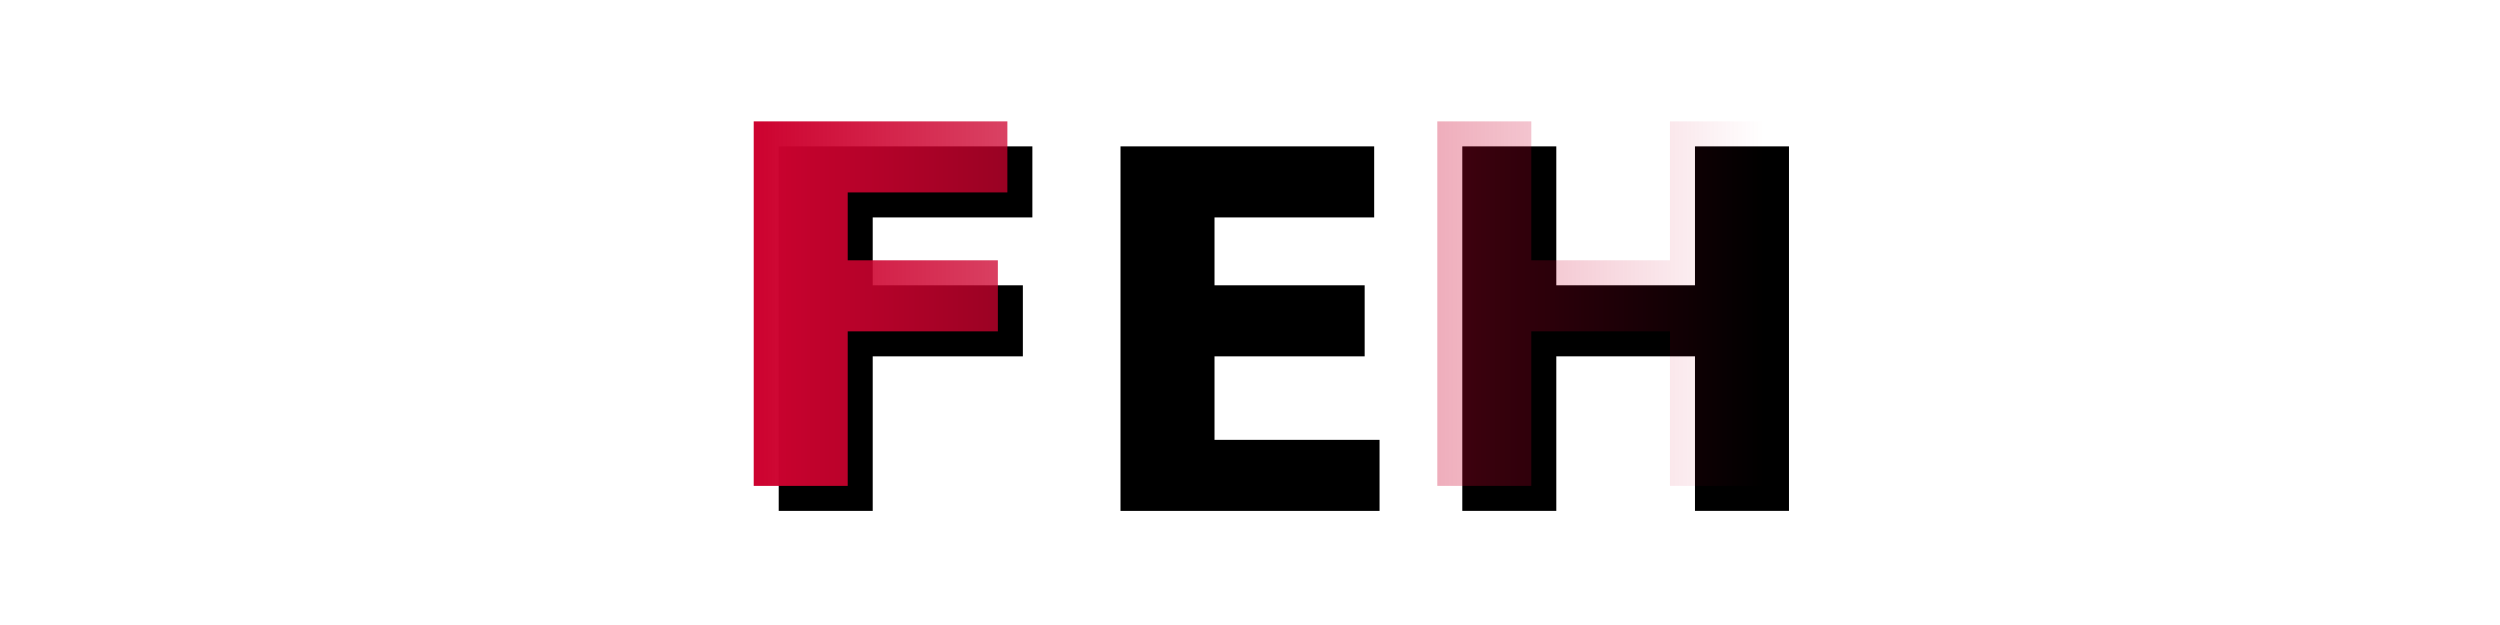
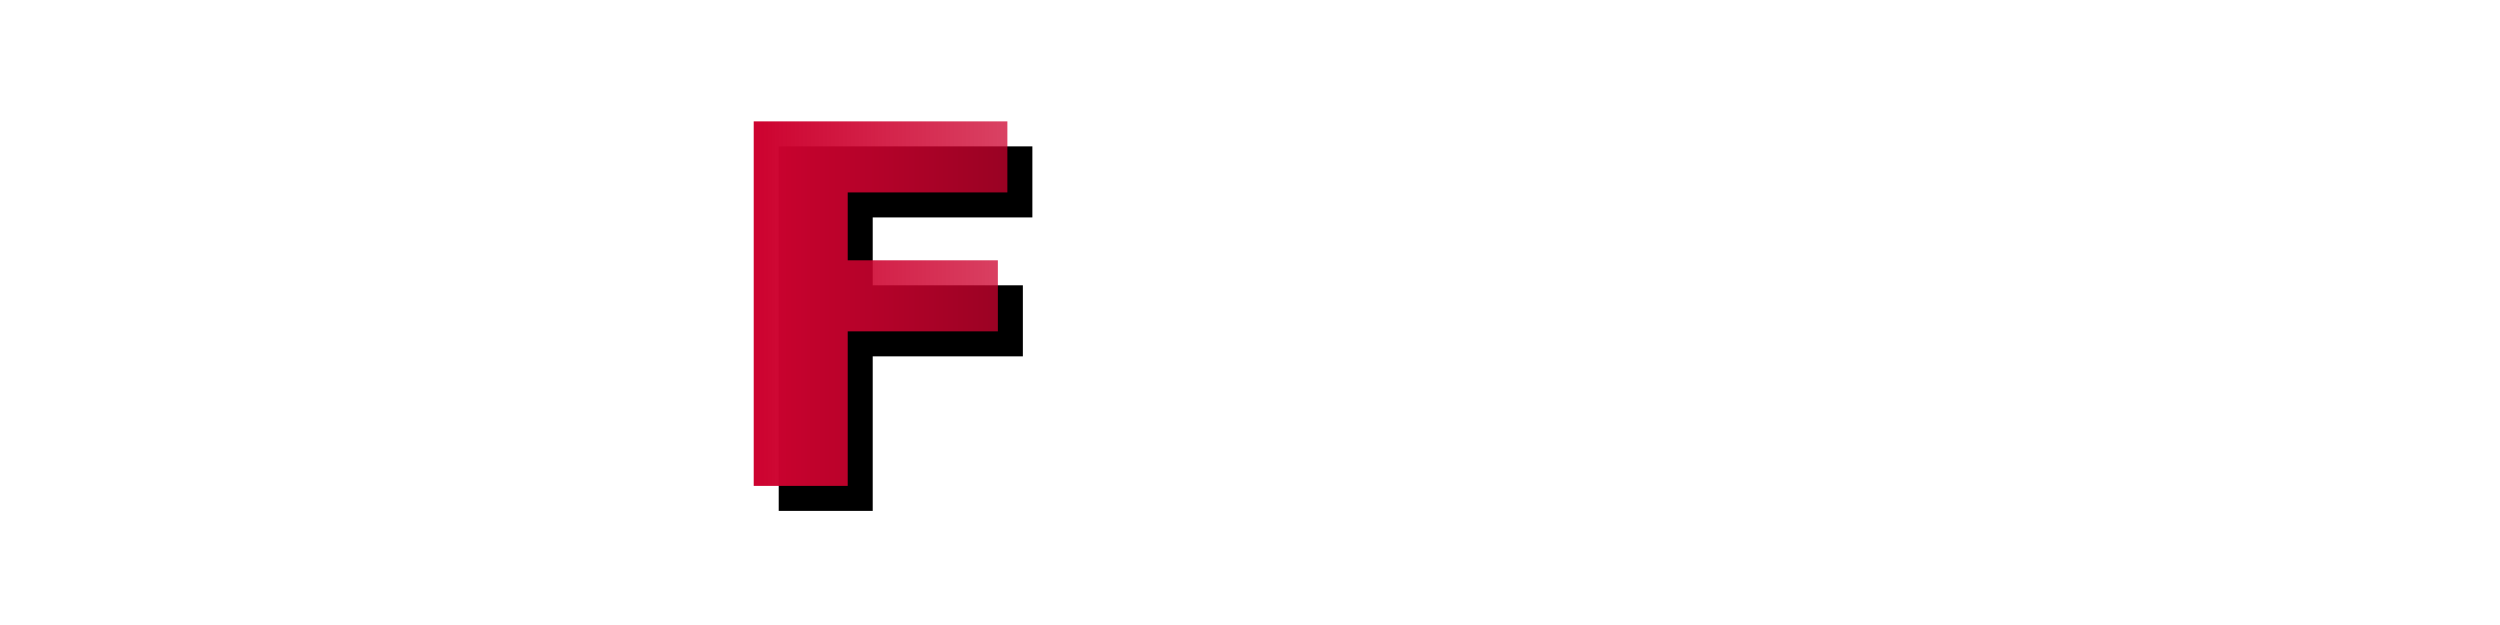
<svg xmlns="http://www.w3.org/2000/svg" xmlns:ns1="http://www.inkscape.org/namespaces/inkscape" xmlns:ns2="http://sodipodi.sourceforge.net/DTD/sodipodi-0.dtd" xmlns:xlink="http://www.w3.org/1999/xlink" width="200" height="50" id="svg2" version="1.1" ns1:version="0.47 r22583" ns2:docname="New document 1">
  <defs id="defs4">
    <linearGradient id="linearGradient3659" ns1:collect="always">
      <stop id="stop3661" offset="0" style="stop-color:#cd022f;stop-opacity:1;" />
      <stop id="stop3663" offset="1" style="stop-color:#cd022f;stop-opacity:0;" />
    </linearGradient>
    <linearGradient id="linearGradient3619">
      <stop style="stop-color:#b60000;stop-opacity:0.804;" offset="0" id="stop3621" />
      <stop style="stop-color:#b60000;stop-opacity:0;" offset="1" id="stop3623" />
    </linearGradient>
    <ns1:perspective ns2:type="inkscape:persp3d" ns1:vp_x="0 : 526.18109 : 1" ns1:vp_y="0 : 1000 : 0" ns1:vp_z="744.09448 : 526.18109 : 1" ns1:persp3d-origin="372.04724 : 350.78739 : 1" id="perspective10" />
    <linearGradient ns1:collect="always" xlink:href="#linearGradient3659" id="linearGradient3667" x1="60.297" y1="1026.652" x2="141.117" y2="1026.652" gradientUnits="userSpaceOnUse" />
    <filter id="filter3859" ns1:label="Drop shadow" width="1.5" height="1.5" x="-.25" y="-.25">
      <feGaussianBlur id="feGaussianBlur3861" in="SourceAlpha" stdDeviation="1" result="blur" />
      <feColorMatrix id="feColorMatrix3863" result="bluralpha" type="matrix" values="1 0 0 0 0 0 1 0 0 0 0 0 1 0 0 0 0 0 0.9 0 " />
      <feOffset id="feOffset3865" in="bluralpha" dx="2" dy="2" result="offsetBlur" />
      <feMerge id="feMerge3867">
        <feMergeNode id="feMergeNode3869" in="offsetBlur" />
        <feMergeNode id="feMergeNode3871" in="SourceGraphic" />
      </feMerge>
    </filter>
  </defs>
  <ns2:namedview id="base" pagecolor="#ffffff" bordercolor="#666666" borderopacity="1.0" ns1:pageopacity="0.0" ns1:pageshadow="2" ns1:zoom="2" ns1:cx="96.605459" ns1:cy="39.75" ns1:document-units="px" ns1:current-layer="layer1" showgrid="false" ns1:window-width="1022" ns1:window-height="583" ns1:window-x="0" ns1:window-y="0" ns1:window-maximized="0" />
  <g ns1:label="Layer 1" ns1:groupmode="layer" id="layer1" transform="translate(0,-1002.362)">
    <g style="fill-opacity:1;fill-rule:nonzero;fill:#000000;opacity:1;stroke:none;stroke-opacity:1;filter:url(#filter3859)" id="g3669">
      <path id="path3671" style="font-size:40px;font-style:normal;font-variant:normal;font-weight:bold;font-stretch:normal;fill-opacity:1;stroke:none;font-family:DejaVu Sans;-inkscape-font-specification:Catharsis Bedouin Bold;fill-rule:nonzero;fill:#000000;stroke-opacity:1" d="m 60.297,1012.072 20.293,0 0,5.684 -12.773,0 0,5.43 12.012,0 0,5.684 -12.012,0 0,12.363 -7.52,0 0,-29.16" />
-       <path id="path3673" style="font-size:40px;font-style:normal;font-variant:normal;font-weight:bold;font-stretch:normal;fill-opacity:1;stroke:none;font-family:DejaVu Sans;-inkscape-font-specification:Catharsis Bedouin Bold;fill-rule:nonzero;fill:#000000;stroke-opacity:1" d="m 87.641,1012.072 20.293,0 0,5.684 -12.773,0 0,5.43 12.012,0 0,5.684 -12.012,0 0,6.68 13.203,0 0,5.684 -20.723,0 0,-29.16" />
-       <path id="path3675" style="font-size:40px;font-style:normal;font-variant:normal;font-weight:bold;font-stretch:normal;fill-opacity:1;stroke:none;font-family:DejaVu Sans;-inkscape-font-specification:Catharsis Bedouin Bold;fill-rule:nonzero;fill:#000000;stroke-opacity:1" d="m 114.984,1012.072 7.52,0 0,11.113 11.094,0 0,-11.113 7.52,0 0,29.16 -7.52,0 0,-12.363 -11.094,0 0,12.363 -7.52,0 0,-29.16" />
    </g>
    <g id="g2834" style="fill-opacity:1;fill-rule:nonzero;fill:url(#linearGradient3667);opacity:1;stroke:none;stroke-opacity:1">
      <path d="m 60.297,1012.072 20.293,0 0,5.684 -12.773,0 0,5.43 12.012,0 0,5.684 -12.012,0 0,12.363 -7.52,0 0,-29.16" style="font-size:40px;font-style:normal;font-variant:normal;font-weight:bold;font-stretch:normal;fill-opacity:1;stroke:none;font-family:DejaVu Sans;-inkscape-font-specification:Catharsis Bedouin Bold;fill-rule:nonzero;fill:url(#linearGradient3667);stroke-opacity:1" id="path2825" />
-       <path d="m 87.641,1012.072 20.293,0 0,5.684 -12.773,0 0,5.43 12.012,0 0,5.684 -12.012,0 0,6.68 13.203,0 0,5.684 -20.723,0 0,-29.16" style="font-size:40px;font-style:normal;font-variant:normal;font-weight:bold;font-stretch:normal;fill-opacity:1;stroke:none;font-family:DejaVu Sans;-inkscape-font-specification:Catharsis Bedouin Bold;fill-rule:nonzero;fill:url(#linearGradient3667);stroke-opacity:1" id="path2827" />
-       <path d="m 114.984,1012.072 7.52,0 0,11.113 11.094,0 0,-11.113 7.52,0 0,29.16 -7.52,0 0,-12.363 -11.094,0 0,12.363 -7.52,0 0,-29.16" style="font-size:40px;font-style:normal;font-variant:normal;font-weight:bold;font-stretch:normal;fill-opacity:1;stroke:none;font-family:DejaVu Sans;-inkscape-font-specification:Catharsis Bedouin Bold;fill-rule:nonzero;fill:url(#linearGradient3667);stroke-opacity:1" id="path2829" />
    </g>
  </g>
</svg>